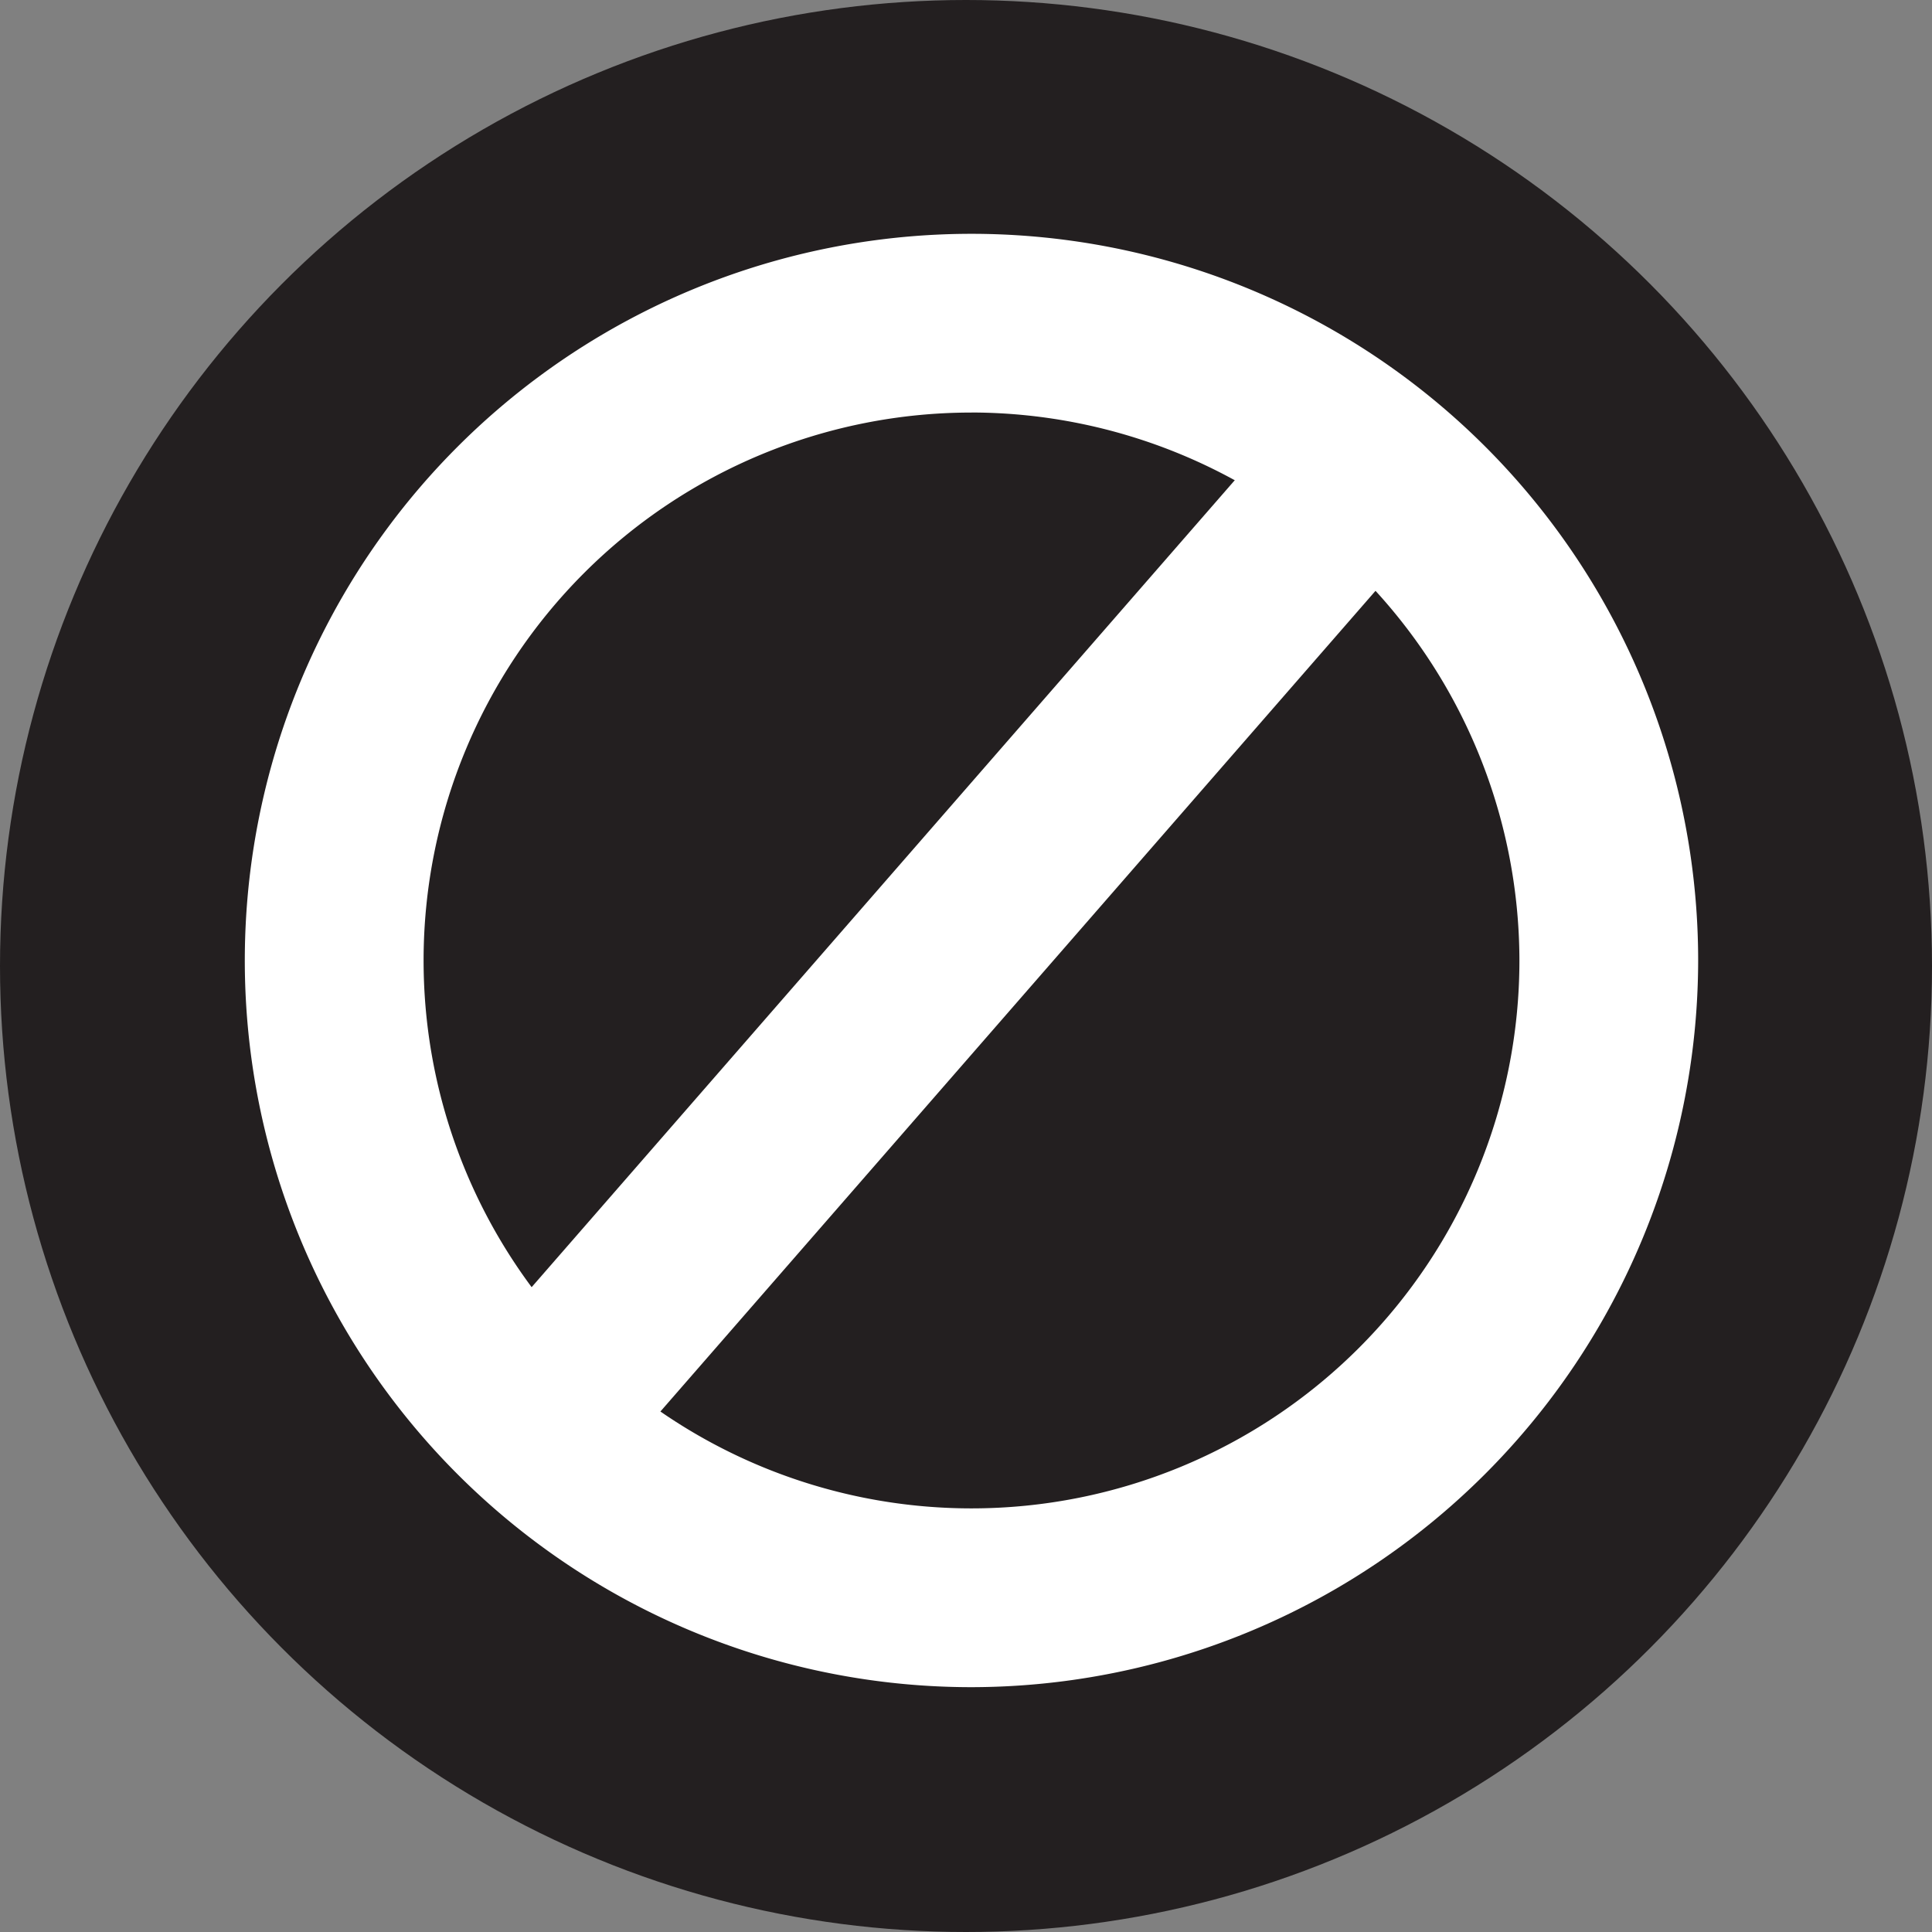
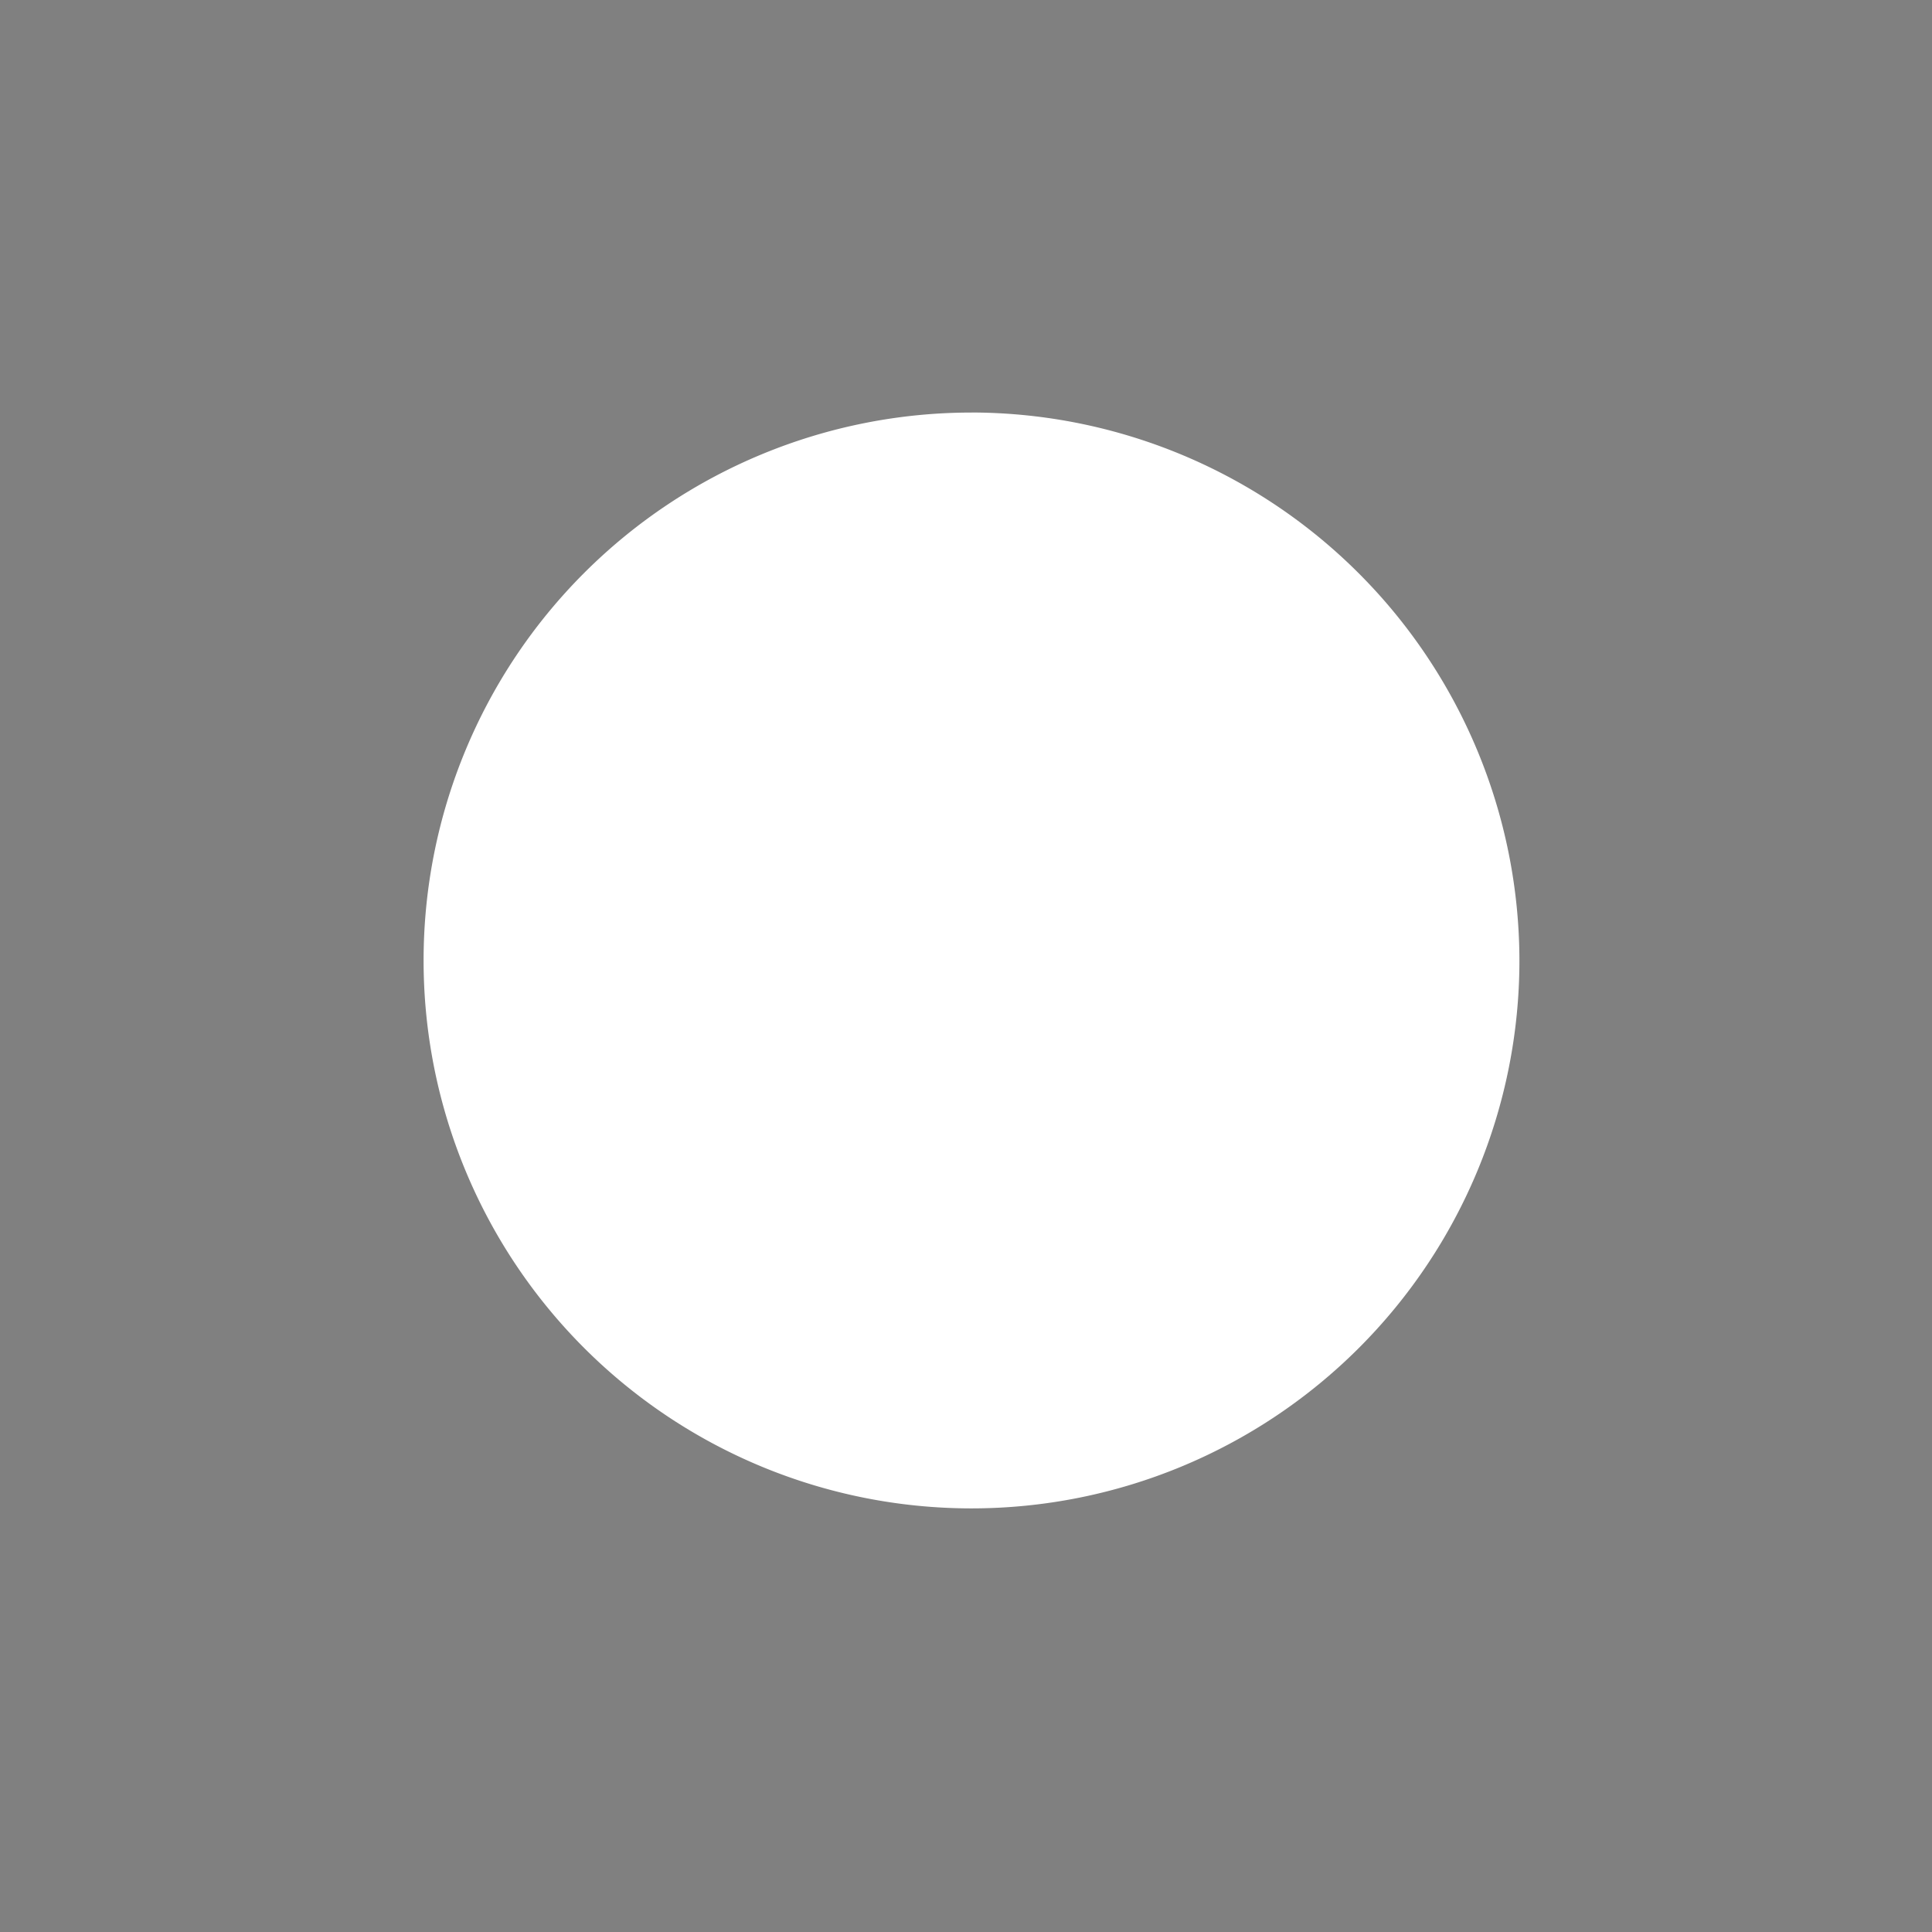
<svg xmlns="http://www.w3.org/2000/svg" width="80" height="80" viewBox="0 0 80 80">
  <rect x="0" y="0" width="80" height="80" fill="#808080" stroke="none" />
  <g id="no_grains_or_fillers" data-name="no grains or fillers" transform="translate(0 -0.456)">
    <g id="Layer_1">
      <g id="No_grain_or_fillers">
-         <circle id="Ellipse_29" data-name="Ellipse 29" cx="40" cy="40" r="40" transform="translate(0 0.456)" fill="#231f20" />
        <g id="Group_466" data-name="Group 466" transform="translate(10.137 10.137)">
-           <rect id="Rectangle_302" data-name="Rectangle 302" width="48.531" height="7.402" transform="matrix(0.657, -0.754, 0.754, 0.657, 10.316, 45.409)" fill="#fff" />
-           <path id="Path_835" data-name="Path 835" d="M93.09,123.181a30.09,30.09,0,1,1,30.09-30.09A30.127,30.127,0,0,1,93.09,123.181Zm0-52.779A22.688,22.688,0,1,0,115.779,93.09,22.724,22.724,0,0,0,93.09,70.4Z" transform="translate(-63 -63)" fill="#fff" />
+           <path id="Path_835" data-name="Path 835" d="M93.09,123.181A30.127,30.127,0,0,1,93.09,123.181Zm0-52.779A22.688,22.688,0,1,0,115.779,93.09,22.724,22.724,0,0,0,93.09,70.4Z" transform="translate(-63 -63)" fill="#fff" />
        </g>
      </g>
    </g>
  </g>
</svg>